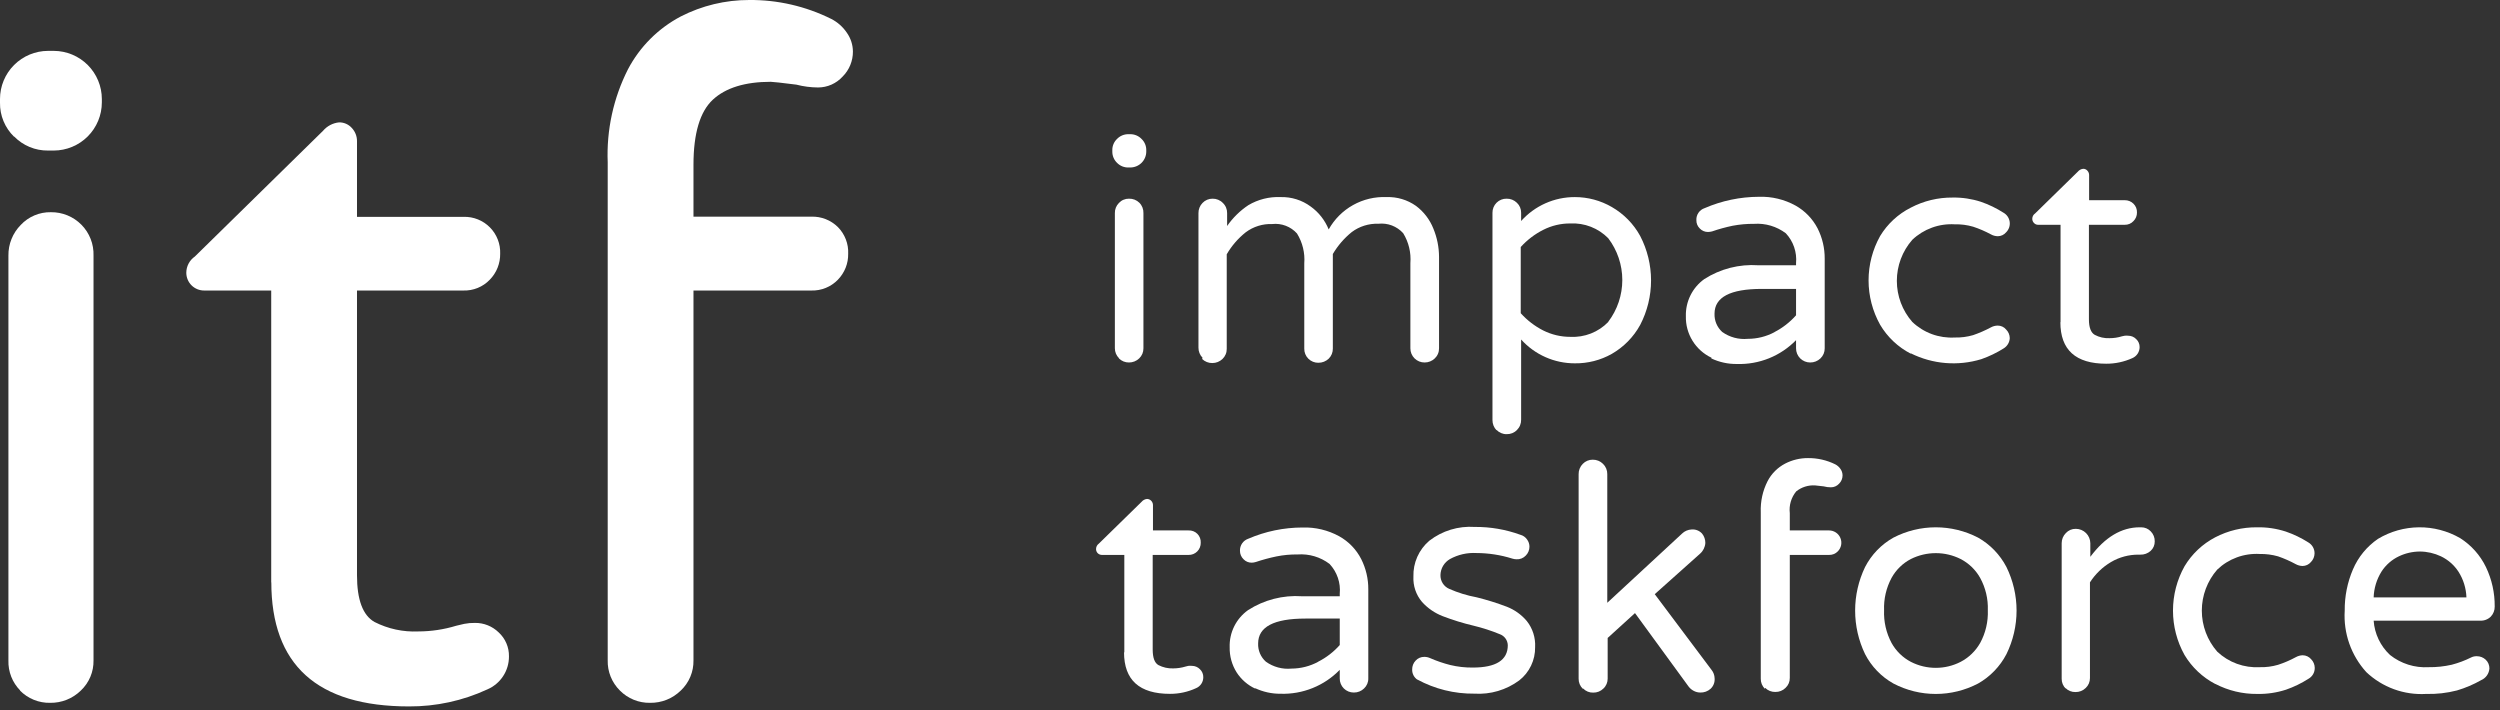
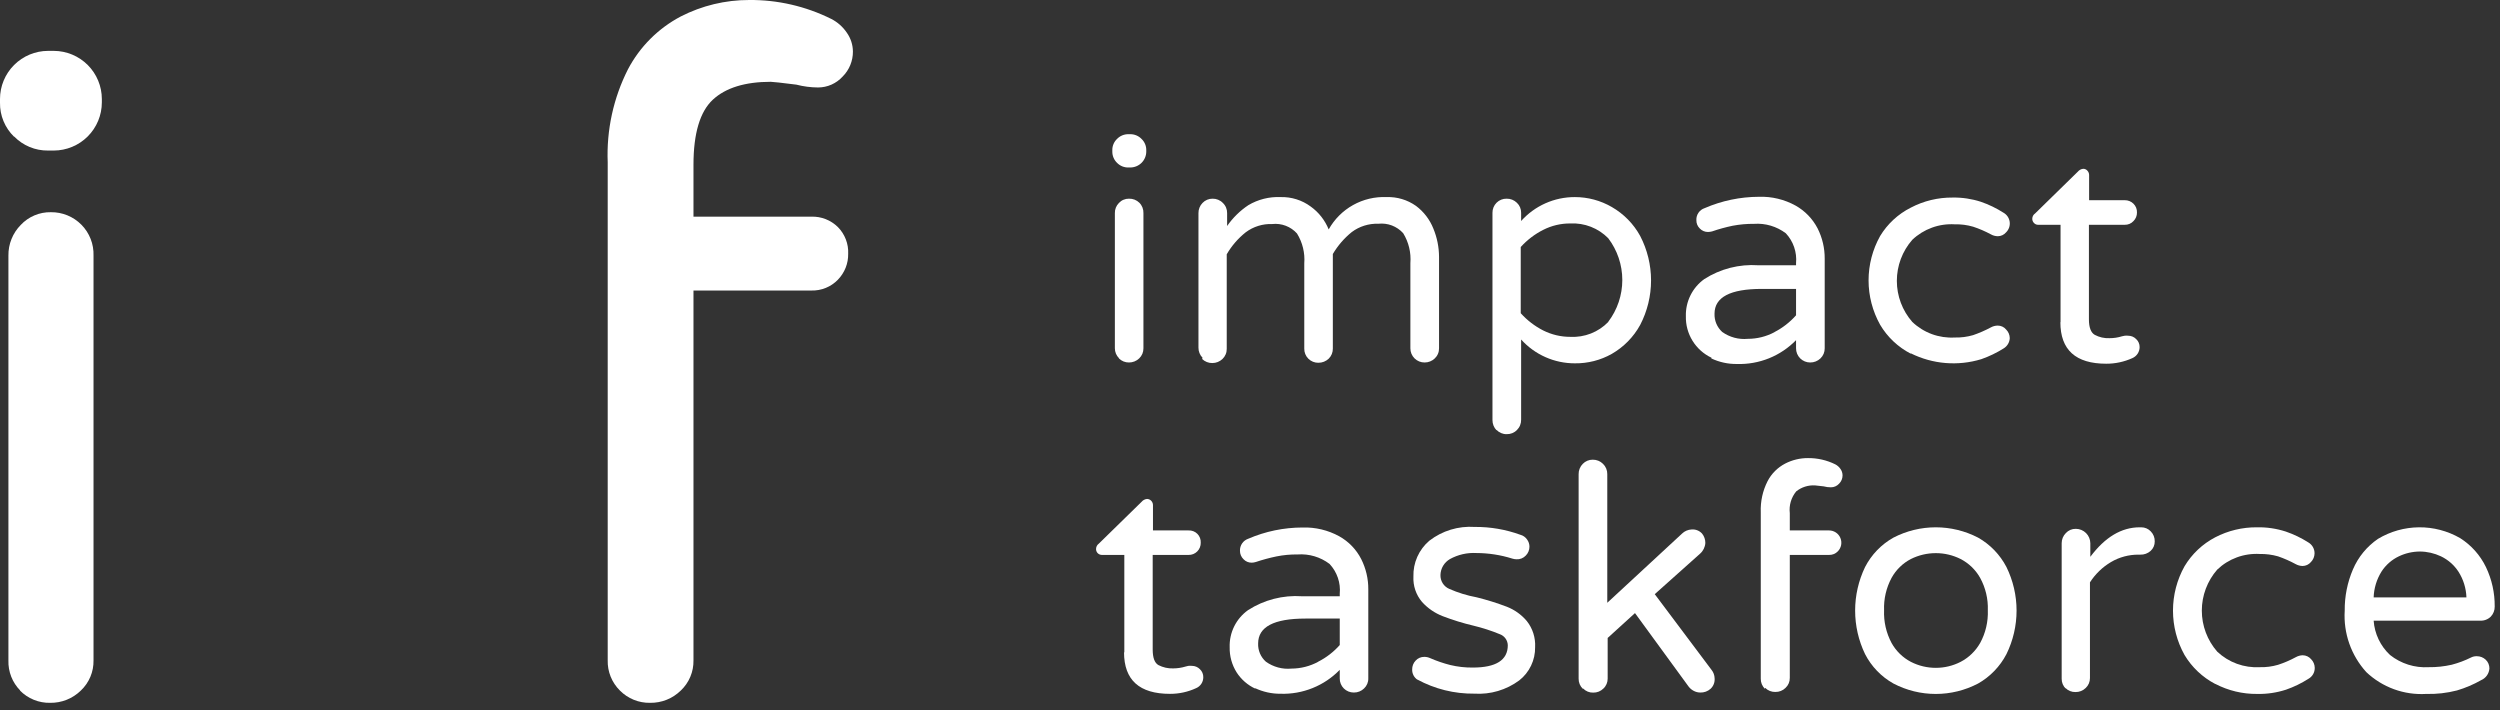
<svg xmlns="http://www.w3.org/2000/svg" width="169" height="48" viewBox="0 0 169 48" fill="none">
  <rect x="0" y="0" width="169" height="48" fill="#333333" stroke="none" />
  <g clip-path="url(#clip0_7106_6014)">
    <path d="M75.512 11.008C75.409 10.909 75.328 10.79 75.273 10.658C75.218 10.526 75.191 10.384 75.193 10.241V10.158C75.189 10.015 75.216 9.873 75.271 9.741C75.326 9.609 75.408 9.489 75.512 9.391C75.612 9.288 75.731 9.207 75.863 9.152C75.995 9.097 76.136 9.07 76.279 9.071H76.401C76.544 9.07 76.686 9.097 76.817 9.152C76.949 9.207 77.069 9.288 77.168 9.391C77.272 9.489 77.354 9.609 77.409 9.741C77.464 9.873 77.491 10.015 77.488 10.158V10.241C77.488 10.384 77.46 10.525 77.405 10.656C77.35 10.788 77.27 10.907 77.169 11.008C77.068 11.108 76.948 11.187 76.816 11.241C76.684 11.295 76.543 11.322 76.401 11.322H76.279C76.137 11.325 75.995 11.299 75.863 11.245C75.731 11.191 75.612 11.11 75.512 11.008ZM75.64 24.21C75.553 24.122 75.483 24.019 75.436 23.905C75.389 23.791 75.365 23.668 75.365 23.545V14.409C75.361 14.282 75.384 14.154 75.431 14.036C75.478 13.917 75.549 13.809 75.64 13.719C75.727 13.626 75.832 13.552 75.948 13.503C76.065 13.453 76.191 13.429 76.318 13.431C76.448 13.427 76.577 13.449 76.698 13.496C76.819 13.543 76.929 13.615 77.021 13.706C77.113 13.798 77.184 13.908 77.232 14.029C77.279 14.15 77.301 14.28 77.296 14.409V23.545C77.298 23.672 77.274 23.799 77.224 23.917C77.174 24.035 77.101 24.141 77.008 24.229C76.823 24.407 76.575 24.506 76.318 24.504C76.192 24.505 76.067 24.482 75.951 24.435C75.835 24.388 75.729 24.317 75.64 24.229" fill="white" />
    <path d="M81.291 24.184C81.202 24.094 81.132 23.987 81.085 23.869C81.038 23.752 81.014 23.627 81.016 23.5V14.409C81.013 14.282 81.036 14.155 81.084 14.037C81.131 13.918 81.201 13.81 81.291 13.719C81.379 13.626 81.485 13.553 81.602 13.503C81.72 13.454 81.847 13.429 81.975 13.431C82.103 13.429 82.231 13.454 82.35 13.504C82.469 13.553 82.576 13.626 82.665 13.719C82.759 13.807 82.833 13.915 82.882 14.034C82.932 14.153 82.956 14.281 82.953 14.409V15.279C83.337 14.724 83.823 14.246 84.385 13.872C85.043 13.481 85.8 13.29 86.565 13.323C87.297 13.302 88.015 13.527 88.604 13.962C89.147 14.352 89.568 14.889 89.819 15.509C90.205 14.818 90.775 14.248 91.466 13.862C92.156 13.476 92.941 13.289 93.731 13.323C94.441 13.298 95.139 13.507 95.719 13.917C96.246 14.31 96.653 14.841 96.895 15.451C97.147 16.06 97.277 16.711 97.279 17.369V23.545C97.281 23.672 97.257 23.799 97.207 23.917C97.158 24.035 97.084 24.141 96.991 24.229C96.806 24.407 96.558 24.506 96.301 24.504C96.175 24.505 96.05 24.48 95.933 24.432C95.816 24.384 95.71 24.314 95.621 24.225C95.532 24.136 95.461 24.029 95.413 23.913C95.365 23.796 95.341 23.671 95.342 23.545V17.791C95.398 17.081 95.228 16.372 94.856 15.765C94.647 15.533 94.385 15.354 94.093 15.242C93.8 15.131 93.486 15.091 93.175 15.125C92.529 15.103 91.896 15.301 91.379 15.688C90.867 16.102 90.434 16.604 90.1 17.171V23.564C90.102 23.691 90.078 23.817 90.03 23.935C89.982 24.053 89.91 24.159 89.819 24.248C89.631 24.427 89.381 24.525 89.122 24.523C88.996 24.525 88.872 24.501 88.755 24.454C88.639 24.407 88.533 24.337 88.444 24.248C88.354 24.159 88.284 24.052 88.236 23.934C88.189 23.817 88.166 23.691 88.169 23.564V17.81C88.224 17.1 88.052 16.39 87.677 15.784C87.469 15.552 87.208 15.373 86.917 15.262C86.626 15.151 86.312 15.11 86.002 15.145C85.357 15.121 84.722 15.319 84.206 15.707C83.691 16.118 83.257 16.621 82.927 17.19V23.583C82.929 23.711 82.905 23.838 82.855 23.955C82.806 24.073 82.732 24.179 82.64 24.267C82.454 24.445 82.206 24.544 81.949 24.542C81.823 24.544 81.697 24.52 81.58 24.473C81.462 24.426 81.355 24.356 81.265 24.267" fill="white" />
    <path d="M101.166 29.087C100.987 28.902 100.889 28.654 100.891 28.397V14.384C100.889 14.258 100.912 14.134 100.96 14.017C101.007 13.901 101.077 13.795 101.166 13.706C101.255 13.616 101.362 13.546 101.479 13.498C101.597 13.451 101.723 13.428 101.85 13.431C101.977 13.428 102.104 13.451 102.223 13.499C102.341 13.546 102.449 13.616 102.54 13.706C102.633 13.793 102.707 13.898 102.756 14.014C102.806 14.131 102.83 14.257 102.828 14.384V14.94C103.285 14.43 103.845 14.022 104.47 13.743C105.096 13.464 105.774 13.321 106.459 13.323C107.337 13.322 108.199 13.553 108.958 13.994C109.765 14.458 110.429 15.134 110.876 15.95C111.359 16.879 111.611 17.911 111.611 18.958C111.611 20.005 111.359 21.037 110.876 21.966C110.429 22.781 109.765 23.458 108.958 23.922C108.196 24.352 107.334 24.572 106.459 24.561C105.774 24.562 105.097 24.42 104.472 24.142C103.846 23.864 103.286 23.458 102.828 22.95V28.371C102.831 28.5 102.808 28.629 102.759 28.749C102.711 28.869 102.638 28.977 102.546 29.068C102.456 29.161 102.348 29.233 102.228 29.282C102.108 29.33 101.979 29.353 101.85 29.349C101.722 29.352 101.595 29.327 101.477 29.277C101.36 29.228 101.253 29.154 101.166 29.062V29.087ZM108.716 21.755C109.334 20.942 109.668 19.95 109.668 18.929C109.668 17.908 109.334 16.916 108.716 16.104C108.384 15.766 107.985 15.503 107.544 15.331C107.103 15.159 106.631 15.082 106.158 15.106C105.519 15.101 104.887 15.25 104.317 15.541C103.746 15.83 103.232 16.223 102.802 16.698V21.173C103.232 21.65 103.745 22.045 104.317 22.337C104.888 22.624 105.519 22.773 106.158 22.771C106.632 22.795 107.104 22.718 107.545 22.545C107.986 22.372 108.385 22.107 108.716 21.767" fill="white" />
    <path d="M115.698 24.184C115.168 23.934 114.723 23.536 114.415 23.038C114.107 22.54 113.951 21.963 113.965 21.378C113.951 20.889 114.058 20.404 114.275 19.966C114.492 19.528 114.814 19.15 115.212 18.865C116.295 18.172 117.572 17.845 118.856 17.932H121.413V17.791C121.447 17.425 121.403 17.055 121.284 16.707C121.165 16.359 120.974 16.04 120.722 15.771C120.105 15.304 119.34 15.077 118.568 15.132C118.085 15.127 117.604 15.17 117.129 15.26C116.657 15.358 116.192 15.486 115.736 15.643C115.646 15.666 115.554 15.679 115.461 15.682C115.359 15.682 115.257 15.663 115.162 15.623C115.068 15.584 114.982 15.525 114.911 15.451C114.833 15.378 114.772 15.288 114.731 15.189C114.691 15.09 114.671 14.983 114.675 14.876C114.667 14.7 114.717 14.525 114.818 14.38C114.918 14.235 115.063 14.126 115.231 14.071C116.391 13.568 117.642 13.307 118.907 13.303C119.77 13.275 120.625 13.48 121.381 13.898C122.017 14.255 122.534 14.791 122.87 15.439C123.191 16.075 123.356 16.778 123.35 17.491V23.545C123.352 23.672 123.327 23.799 123.278 23.917C123.228 24.035 123.155 24.141 123.062 24.229C122.877 24.407 122.629 24.506 122.372 24.504C122.245 24.505 122.12 24.48 122.004 24.432C121.887 24.384 121.781 24.314 121.692 24.225C121.602 24.136 121.532 24.029 121.484 23.913C121.436 23.796 121.412 23.671 121.413 23.545V22.995C120.895 23.526 120.272 23.944 119.584 24.221C118.897 24.498 118.158 24.629 117.417 24.606C116.818 24.614 116.226 24.485 115.685 24.229L115.698 24.184ZM119.949 22.451C120.503 22.166 121 21.78 121.413 21.314V19.53H119.098C116.968 19.53 115.902 20.088 115.902 21.205C115.893 21.436 115.935 21.666 116.024 21.879C116.114 22.092 116.249 22.283 116.42 22.439C116.922 22.799 117.537 22.964 118.152 22.905C118.784 22.905 119.405 22.749 119.962 22.451" fill="white" />
    <path d="M129.167 23.909C128.307 23.464 127.589 22.786 127.096 21.953C126.584 21.036 126.315 20.004 126.315 18.955C126.315 17.905 126.584 16.873 127.096 15.956C127.593 15.136 128.31 14.471 129.167 14.039C130.038 13.581 131.009 13.346 131.993 13.355C132.644 13.343 133.292 13.44 133.911 13.642C134.445 13.826 134.956 14.073 135.432 14.377C135.546 14.441 135.643 14.53 135.717 14.637C135.79 14.745 135.837 14.868 135.855 14.997C135.872 15.127 135.859 15.258 135.817 15.381C135.774 15.504 135.704 15.616 135.611 15.707C135.542 15.789 135.456 15.855 135.358 15.9C135.261 15.945 135.156 15.969 135.048 15.969C134.885 15.966 134.724 15.922 134.582 15.841C134.197 15.634 133.795 15.46 133.38 15.324C132.977 15.207 132.559 15.153 132.14 15.164C131.615 15.133 131.089 15.209 130.596 15.39C130.102 15.57 129.65 15.85 129.269 16.212C128.597 16.98 128.227 17.966 128.227 18.987C128.227 20.007 128.597 20.993 129.269 21.761C129.65 22.124 130.101 22.405 130.595 22.587C131.089 22.768 131.615 22.846 132.14 22.816C132.559 22.827 132.977 22.773 133.38 22.656C133.794 22.514 134.196 22.338 134.582 22.132C134.725 22.053 134.885 22.011 135.048 22.01C135.156 22.01 135.262 22.033 135.359 22.078C135.457 22.123 135.543 22.19 135.611 22.273C135.769 22.428 135.858 22.639 135.86 22.861C135.853 22.999 135.813 23.133 135.743 23.252C135.673 23.371 135.575 23.472 135.458 23.545C134.98 23.847 134.47 24.093 133.936 24.28C132.354 24.763 130.647 24.621 129.167 23.884" fill="white" />
    <path d="M139.293 21.78V15.196H137.785C137.731 15.198 137.677 15.188 137.627 15.167C137.578 15.146 137.533 15.114 137.497 15.074C137.459 15.037 137.43 14.992 137.41 14.942C137.39 14.893 137.38 14.84 137.382 14.787C137.382 14.716 137.4 14.646 137.433 14.584C137.467 14.521 137.515 14.468 137.574 14.429L140.463 11.603C140.553 11.495 140.681 11.426 140.821 11.411C140.876 11.409 140.93 11.42 140.98 11.442C141.03 11.464 141.074 11.497 141.109 11.539C141.183 11.619 141.225 11.724 141.224 11.833V13.534H143.628C143.738 13.531 143.847 13.55 143.949 13.591C144.051 13.632 144.144 13.693 144.222 13.77C144.301 13.847 144.363 13.94 144.404 14.042C144.444 14.145 144.463 14.255 144.459 14.365C144.461 14.473 144.441 14.58 144.4 14.68C144.359 14.78 144.299 14.87 144.222 14.946C144.147 15.028 144.055 15.093 143.952 15.136C143.85 15.179 143.739 15.199 143.628 15.196H141.211V21.588C141.211 22.138 141.346 22.49 141.608 22.637C141.912 22.799 142.254 22.877 142.599 22.861C142.887 22.862 143.173 22.819 143.449 22.733L143.628 22.695C143.709 22.686 143.79 22.686 143.871 22.695C144.07 22.696 144.261 22.776 144.401 22.918C144.477 22.987 144.537 23.071 144.578 23.165C144.619 23.258 144.639 23.36 144.638 23.462C144.638 23.621 144.592 23.777 144.504 23.91C144.417 24.043 144.292 24.147 144.146 24.21C143.591 24.461 142.99 24.59 142.381 24.587C140.314 24.587 139.281 23.651 139.281 21.78" fill="white" />
    <path d="M76.004 44.104V37.513H74.496C74.442 37.514 74.39 37.504 74.34 37.484C74.291 37.465 74.246 37.435 74.208 37.398C74.17 37.36 74.14 37.316 74.121 37.266C74.101 37.217 74.091 37.163 74.093 37.11C74.094 37.039 74.112 36.968 74.145 36.905C74.178 36.842 74.226 36.787 74.285 36.746L77.174 33.92C77.219 33.866 77.275 33.821 77.337 33.788C77.4 33.755 77.468 33.735 77.539 33.728C77.593 33.729 77.646 33.741 77.696 33.763C77.745 33.785 77.79 33.816 77.826 33.856C77.902 33.938 77.944 34.045 77.941 34.157V35.857H80.345C80.455 35.852 80.566 35.869 80.669 35.909C80.772 35.949 80.865 36.01 80.943 36.089C81.021 36.167 81.081 36.261 81.12 36.364C81.159 36.468 81.176 36.578 81.17 36.688C81.172 36.797 81.153 36.906 81.112 37.007C81.072 37.108 81.011 37.2 80.934 37.277C80.857 37.354 80.765 37.415 80.664 37.456C80.562 37.496 80.454 37.516 80.345 37.513H77.922V43.906C77.922 44.462 78.05 44.814 78.312 44.961C78.618 45.119 78.959 45.196 79.303 45.184C79.591 45.183 79.877 45.14 80.153 45.056L80.332 45.012C80.415 45.004 80.499 45.004 80.582 45.012C80.781 45.014 80.972 45.094 81.112 45.236C81.187 45.305 81.246 45.389 81.285 45.483C81.325 45.576 81.344 45.677 81.342 45.779C81.344 45.937 81.298 46.091 81.212 46.223C81.125 46.355 81.002 46.459 80.856 46.52C80.303 46.776 79.701 46.906 79.092 46.904C77.021 46.904 75.985 45.968 75.985 44.098" fill="white" />
    <path d="M84.871 46.559C84.347 46.319 83.903 45.932 83.592 45.447C83.275 44.939 83.113 44.35 83.126 43.752C83.11 43.265 83.215 42.781 83.431 42.344C83.647 41.907 83.969 41.53 84.366 41.246C85.448 40.549 86.726 40.22 88.01 40.307H90.567V40.141C90.602 39.774 90.559 39.404 90.439 39.056C90.32 38.708 90.129 38.389 89.876 38.12C89.258 37.652 88.49 37.425 87.716 37.481C87.235 37.475 86.755 37.52 86.284 37.615C85.812 37.713 85.347 37.839 84.89 37.992C84.801 38.02 84.708 38.035 84.615 38.037C84.511 38.039 84.408 38.018 84.312 37.978C84.216 37.937 84.13 37.877 84.059 37.801C83.983 37.727 83.923 37.638 83.882 37.541C83.841 37.443 83.821 37.338 83.822 37.232C83.816 37.055 83.866 36.88 83.966 36.734C84.066 36.587 84.211 36.477 84.379 36.42C85.54 35.919 86.79 35.66 88.054 35.659C88.919 35.632 89.776 35.837 90.535 36.254C91.171 36.609 91.687 37.145 92.018 37.794C92.339 38.43 92.503 39.134 92.497 39.846V45.862C92.5 45.989 92.475 46.115 92.426 46.231C92.376 46.348 92.303 46.453 92.21 46.54C92.119 46.629 92.011 46.7 91.892 46.747C91.774 46.794 91.647 46.817 91.519 46.815C91.394 46.816 91.269 46.793 91.153 46.745C91.036 46.698 90.931 46.628 90.842 46.539C90.753 46.451 90.683 46.345 90.636 46.229C90.588 46.112 90.565 45.988 90.567 45.862V45.28C90.049 45.814 89.426 46.233 88.737 46.511C88.047 46.79 87.308 46.922 86.565 46.898C85.966 46.902 85.374 46.771 84.832 46.514L84.871 46.559ZM89.097 44.737C89.654 44.456 90.153 44.072 90.567 43.605V41.815H88.246C86.115 41.815 85.05 42.376 85.05 43.497C85.04 43.728 85.083 43.959 85.173 44.172C85.264 44.386 85.401 44.576 85.574 44.73C86.076 45.09 86.692 45.256 87.306 45.197C87.936 45.194 88.555 45.036 89.109 44.737" fill="white" />
    <path d="M95.822 45.952C95.707 45.876 95.614 45.772 95.551 45.65C95.489 45.528 95.458 45.392 95.463 45.255C95.46 45.034 95.542 44.821 95.694 44.66C95.768 44.577 95.86 44.511 95.963 44.467C96.066 44.423 96.176 44.402 96.288 44.404C96.421 44.404 96.551 44.433 96.672 44.487C97.112 44.68 97.567 44.836 98.033 44.954C98.534 45.075 99.047 45.133 99.561 45.127C101.134 45.127 101.927 44.622 101.927 43.618C101.922 43.453 101.868 43.294 101.771 43.16C101.674 43.027 101.539 42.925 101.383 42.87C100.807 42.633 100.212 42.441 99.606 42.295C98.902 42.129 98.21 41.915 97.535 41.656C96.996 41.449 96.514 41.119 96.128 40.69C95.724 40.214 95.516 39.601 95.547 38.977C95.533 38.518 95.622 38.063 95.808 37.643C95.994 37.224 96.272 36.852 96.621 36.554C97.495 35.878 98.587 35.546 99.689 35.621C100.742 35.611 101.788 35.791 102.777 36.151C102.962 36.199 103.123 36.313 103.231 36.471C103.335 36.612 103.391 36.782 103.391 36.957C103.391 37.179 103.304 37.393 103.148 37.551C103.067 37.639 102.968 37.707 102.857 37.752C102.746 37.796 102.627 37.815 102.508 37.807C102.415 37.805 102.323 37.79 102.233 37.762C101.447 37.514 100.628 37.387 99.804 37.385C99.181 37.35 98.56 37.492 98.014 37.794C97.825 37.904 97.666 38.06 97.554 38.248C97.442 38.436 97.381 38.65 97.375 38.868C97.368 39.067 97.421 39.262 97.527 39.43C97.633 39.598 97.787 39.73 97.969 39.808C98.561 40.069 99.181 40.26 99.817 40.377C100.511 40.548 101.194 40.762 101.863 41.016C102.386 41.22 102.85 41.552 103.212 41.982C103.608 42.482 103.808 43.109 103.774 43.746C103.781 44.178 103.688 44.607 103.501 44.997C103.315 45.388 103.041 45.73 102.7 45.996C101.827 46.642 100.754 46.959 99.67 46.891C98.32 46.907 96.988 46.577 95.802 45.932" fill="white" />
    <path d="M106.996 46.559C106.905 46.471 106.834 46.366 106.785 46.249C106.737 46.133 106.713 46.007 106.715 45.881V32.053C106.713 31.924 106.737 31.796 106.785 31.677C106.833 31.557 106.905 31.448 106.996 31.357C107.084 31.266 107.189 31.194 107.306 31.145C107.422 31.097 107.548 31.073 107.674 31.075C107.802 31.074 107.929 31.098 108.048 31.146C108.166 31.195 108.274 31.266 108.364 31.357C108.457 31.447 108.531 31.555 108.581 31.675C108.63 31.795 108.654 31.924 108.652 32.053V40.748L113.709 36.068C113.881 35.902 114.109 35.804 114.348 35.793C114.479 35.781 114.612 35.799 114.735 35.847C114.858 35.895 114.969 35.97 115.058 36.068C115.205 36.248 115.284 36.475 115.281 36.708C115.262 36.986 115.134 37.246 114.923 37.43L111.861 40.166L115.697 45.28C115.829 45.443 115.904 45.646 115.908 45.856C115.919 45.985 115.9 46.116 115.854 46.238C115.807 46.359 115.734 46.469 115.639 46.559C115.448 46.733 115.195 46.825 114.936 46.815C114.789 46.814 114.645 46.779 114.514 46.712C114.371 46.642 114.247 46.539 114.15 46.412L110.525 41.445L108.678 43.126V45.868C108.68 45.995 108.656 46.121 108.606 46.238C108.556 46.355 108.483 46.46 108.39 46.546C108.299 46.636 108.191 46.706 108.073 46.754C107.954 46.801 107.827 46.824 107.699 46.821C107.574 46.825 107.448 46.802 107.332 46.755C107.215 46.707 107.11 46.636 107.022 46.546" fill="white" />
    <path d="M119.302 46.559C119.214 46.47 119.144 46.364 119.096 46.248C119.049 46.131 119.026 46.007 119.028 45.881V34.623C119 33.897 119.158 33.175 119.488 32.527C119.753 32.018 120.168 31.603 120.677 31.338C121.153 31.092 121.682 30.965 122.218 30.967C122.858 30.961 123.491 31.105 124.065 31.389C124.206 31.463 124.327 31.57 124.417 31.702C124.507 31.829 124.556 31.981 124.557 32.137C124.557 32.242 124.536 32.345 124.496 32.442C124.455 32.538 124.396 32.626 124.321 32.699C124.251 32.776 124.166 32.837 124.072 32.879C123.977 32.921 123.875 32.942 123.771 32.942C123.605 32.942 123.439 32.921 123.279 32.878L122.703 32.814C122.242 32.784 121.786 32.928 121.425 33.217C121.257 33.42 121.132 33.655 121.057 33.908C120.982 34.16 120.959 34.426 120.99 34.687V35.857H123.643C123.807 35.857 123.967 35.905 124.104 35.996C124.24 36.086 124.347 36.215 124.41 36.366C124.474 36.517 124.491 36.683 124.461 36.844C124.43 37.005 124.352 37.153 124.238 37.27C124.161 37.35 124.069 37.413 123.966 37.455C123.864 37.496 123.754 37.516 123.643 37.513H120.99V45.824C120.993 45.95 120.968 46.076 120.919 46.193C120.869 46.31 120.795 46.415 120.702 46.501C120.612 46.591 120.504 46.662 120.385 46.709C120.267 46.756 120.14 46.779 120.012 46.776C119.885 46.779 119.759 46.756 119.642 46.709C119.524 46.662 119.417 46.591 119.328 46.501" fill="white" />
    <path d="M127.997 46.207C127.176 45.747 126.509 45.056 126.079 44.219C125.637 43.301 125.407 42.294 125.407 41.275C125.407 40.256 125.637 39.25 126.079 38.331C126.509 37.495 127.176 36.803 127.997 36.343C128.881 35.885 129.862 35.646 130.857 35.646C131.853 35.646 132.834 35.885 133.718 36.343C134.536 36.806 135.202 37.497 135.636 38.331C136.086 39.247 136.32 40.254 136.32 41.275C136.32 42.296 136.086 43.303 135.636 44.219C135.202 45.053 134.536 45.744 133.718 46.207C132.835 46.669 131.854 46.911 130.857 46.911C129.861 46.911 128.879 46.669 127.997 46.207ZM132.535 44.743C133.091 44.454 133.55 44.01 133.859 43.465C134.228 42.788 134.406 42.023 134.377 41.253C134.404 40.491 134.225 39.735 133.859 39.066C133.552 38.52 133.092 38.075 132.535 37.788C132.018 37.528 131.446 37.392 130.867 37.392C130.281 37.391 129.703 37.526 129.179 37.788C128.625 38.075 128.169 38.52 127.869 39.066C127.509 39.737 127.335 40.492 127.364 41.253C127.333 42.022 127.507 42.785 127.869 43.465C128.172 44.01 128.627 44.454 129.179 44.743C129.702 45.01 130.28 45.148 130.867 45.146C131.447 45.146 132.019 45.008 132.535 44.743Z" fill="white" />
    <path d="M139.651 46.559C139.56 46.471 139.488 46.366 139.439 46.249C139.391 46.133 139.367 46.007 139.369 45.881V36.727C139.368 36.599 139.392 36.472 139.44 36.353C139.488 36.234 139.56 36.127 139.651 36.036C139.737 35.943 139.842 35.869 139.958 35.819C140.075 35.77 140.201 35.746 140.328 35.749C140.587 35.75 140.835 35.854 141.018 36.037C141.201 36.22 141.305 36.468 141.306 36.727V37.641C142.299 36.311 143.412 35.646 144.643 35.646H144.752C144.872 35.646 144.99 35.67 145.1 35.717C145.21 35.764 145.309 35.834 145.391 35.921C145.48 36.01 145.549 36.116 145.595 36.233C145.641 36.349 145.663 36.474 145.66 36.599C145.662 36.719 145.639 36.838 145.591 36.948C145.544 37.058 145.474 37.157 145.385 37.238C145.193 37.412 144.941 37.504 144.682 37.494H144.573C143.917 37.488 143.272 37.661 142.706 37.992C142.131 38.333 141.642 38.804 141.281 39.367V45.83C141.283 45.957 141.259 46.083 141.209 46.2C141.16 46.316 141.086 46.421 140.993 46.508C140.902 46.597 140.794 46.668 140.676 46.715C140.557 46.762 140.43 46.785 140.303 46.783C140.177 46.786 140.052 46.764 139.935 46.716C139.818 46.669 139.713 46.598 139.625 46.508" fill="white" />
    <path d="M149.745 46.233C148.888 45.784 148.171 45.107 147.674 44.277C147.162 43.36 146.894 42.328 146.894 41.278C146.894 40.229 147.162 39.197 147.674 38.28C148.171 37.45 148.888 36.773 149.745 36.324C150.617 35.87 151.588 35.637 152.571 35.646C153.232 35.632 153.891 35.73 154.521 35.934C155.052 36.117 155.561 36.361 156.036 36.663C156.167 36.738 156.276 36.847 156.352 36.978C156.427 37.11 156.466 37.259 156.464 37.411C156.46 37.629 156.373 37.837 156.221 37.992C156.151 38.075 156.064 38.142 155.966 38.189C155.868 38.235 155.761 38.26 155.652 38.261C155.489 38.257 155.328 38.213 155.185 38.133C154.804 37.926 154.406 37.751 153.996 37.609C153.593 37.495 153.175 37.441 152.756 37.449C152.231 37.419 151.705 37.497 151.211 37.678C150.718 37.859 150.266 38.141 149.886 38.504C149.214 39.272 148.843 40.258 148.843 41.278C148.843 42.299 149.214 43.285 149.886 44.053C150.268 44.413 150.72 44.692 151.213 44.872C151.707 45.052 152.232 45.13 152.756 45.101C153.175 45.113 153.594 45.059 153.996 44.941C154.412 44.806 154.814 44.632 155.198 44.424C155.341 44.344 155.501 44.3 155.665 44.296C155.773 44.297 155.881 44.322 155.979 44.368C156.077 44.414 156.164 44.481 156.234 44.564C156.387 44.719 156.474 44.928 156.477 45.146C156.479 45.297 156.441 45.446 156.366 45.576C156.29 45.707 156.18 45.815 156.048 45.888C155.574 46.191 155.065 46.438 154.533 46.623C153.904 46.827 153.245 46.924 152.584 46.91C151.6 46.92 150.63 46.687 149.758 46.233" fill="white" />
    <path d="M159.961 45.434C159.453 44.873 159.062 44.217 158.811 43.504C158.561 42.79 158.456 42.033 158.503 41.278C158.493 40.321 158.682 39.371 159.059 38.491C159.415 37.655 160.003 36.939 160.753 36.426C161.59 35.924 162.545 35.655 163.521 35.646C164.496 35.637 165.457 35.889 166.302 36.375C167.055 36.851 167.66 37.529 168.048 38.331C168.448 39.165 168.651 40.079 168.642 41.004C168.647 41.255 168.553 41.498 168.38 41.681C168.286 41.774 168.174 41.847 168.051 41.894C167.928 41.942 167.796 41.963 167.664 41.956H160.459C160.521 42.842 160.916 43.671 161.565 44.277C162.305 44.864 163.236 45.158 164.18 45.101C164.705 45.108 165.228 45.052 165.74 44.935C166.192 44.817 166.632 44.652 167.05 44.443C167.169 44.384 167.301 44.355 167.434 44.36C167.654 44.358 167.866 44.441 168.028 44.59C168.111 44.666 168.176 44.759 168.22 44.863C168.264 44.967 168.286 45.078 168.284 45.191C168.272 45.36 168.214 45.523 168.116 45.662C168.018 45.8 167.884 45.91 167.728 45.977C167.211 46.271 166.662 46.505 166.091 46.674C165.411 46.85 164.71 46.929 164.007 46.91C163.268 46.953 162.527 46.845 161.831 46.591C161.135 46.337 160.499 45.943 159.961 45.434ZM166.731 40.383C166.71 39.763 166.522 39.16 166.187 38.638C165.896 38.194 165.489 37.839 165.011 37.609C164.565 37.398 164.079 37.286 163.585 37.283C163.092 37.285 162.605 37.396 162.16 37.609C161.682 37.837 161.277 38.193 160.99 38.638C160.662 39.163 160.479 39.765 160.459 40.383H166.731Z" fill="white" />
    <path d="M1.368 46.68C1.104 46.412 0.896 46.093 0.759 45.743C0.622 45.392 0.557 45.017 0.569 44.641V17.28C0.563 16.897 0.634 16.516 0.777 16.161C0.919 15.805 1.131 15.482 1.4 15.209C1.66 14.93 1.976 14.709 2.328 14.56C2.679 14.411 3.058 14.338 3.439 14.345C3.824 14.34 4.205 14.413 4.561 14.559C4.916 14.705 5.239 14.922 5.508 15.196C5.778 15.47 5.989 15.796 6.129 16.155C6.269 16.513 6.334 16.895 6.322 17.28V44.641C6.33 45.022 6.257 45.4 6.11 45.751C5.962 46.102 5.743 46.419 5.466 46.68C5.192 46.949 4.867 47.161 4.51 47.304C4.153 47.447 3.772 47.517 3.388 47.511C3.009 47.519 2.633 47.449 2.283 47.306C1.932 47.163 1.614 46.95 1.349 46.68" fill="white" />
-     <path d="M18.334 39.412V19.639H13.802C13.643 19.64 13.486 19.609 13.339 19.549C13.192 19.488 13.058 19.399 12.946 19.287C12.833 19.174 12.744 19.041 12.684 18.894C12.624 18.747 12.593 18.589 12.594 18.43C12.596 18.216 12.649 18.006 12.749 17.817C12.849 17.628 12.993 17.465 13.169 17.344L21.838 8.841C22.113 8.518 22.502 8.314 22.924 8.272C23.086 8.27 23.246 8.303 23.394 8.368C23.542 8.433 23.674 8.529 23.781 8.649C24.01 8.891 24.137 9.212 24.133 9.544V14.659H31.344C31.672 14.65 32 14.708 32.305 14.831C32.61 14.953 32.887 15.137 33.118 15.371C33.349 15.604 33.53 15.883 33.649 16.189C33.769 16.496 33.824 16.823 33.812 17.152C33.816 17.477 33.756 17.799 33.636 18.101C33.515 18.403 33.336 18.678 33.108 18.91C32.879 19.15 32.601 19.339 32.294 19.464C31.987 19.59 31.657 19.649 31.325 19.639H24.133V38.888C24.133 40.545 24.527 41.598 25.316 42.045C26.232 42.512 27.254 42.732 28.282 42.685C29.148 42.683 30.01 42.554 30.839 42.301L31.382 42.173C31.622 42.125 31.866 42.104 32.111 42.109C32.707 42.102 33.282 42.332 33.709 42.749C33.934 42.955 34.112 43.206 34.232 43.486C34.352 43.766 34.412 44.068 34.406 44.373C34.409 44.847 34.272 45.312 34.011 45.709C33.751 46.106 33.379 46.417 32.942 46.604C31.284 47.371 29.476 47.764 27.649 47.754C21.439 47.754 18.337 44.948 18.341 39.335" fill="white" />
    <path d="M41.905 46.68C41.636 46.414 41.424 46.096 41.282 45.746C41.14 45.395 41.072 45.019 41.081 44.641V10.97C40.994 8.793 41.465 6.63 42.449 4.686C43.251 3.161 44.497 1.914 46.022 1.112C47.452 0.379 49.037 -0.002 50.644 -9.83637e-06C52.569 -0.016 54.47 0.422 56.193 1.279C56.615 1.494 56.976 1.813 57.242 2.206C57.508 2.579 57.654 3.025 57.657 3.484C57.659 3.799 57.598 4.11 57.479 4.401C57.359 4.692 57.183 4.956 56.96 5.178C56.749 5.41 56.493 5.594 56.207 5.721C55.92 5.848 55.611 5.913 55.298 5.913C54.804 5.91 54.312 5.845 53.834 5.722C52.811 5.594 52.236 5.53 52.108 5.53C50.369 5.53 49.059 5.933 48.189 6.738C47.32 7.544 46.879 9.014 46.879 11.143V14.646H54.851C55.181 14.636 55.51 14.693 55.818 14.814C56.125 14.935 56.405 15.117 56.641 15.349C56.874 15.585 57.057 15.868 57.177 16.178C57.297 16.488 57.352 16.82 57.337 17.152C57.343 17.476 57.285 17.799 57.165 18.101C57.045 18.402 56.867 18.677 56.641 18.91C56.409 19.149 56.131 19.338 55.822 19.463C55.514 19.589 55.183 19.648 54.851 19.639H46.879V44.641C46.886 45.022 46.814 45.4 46.666 45.751C46.519 46.102 46.299 46.419 46.022 46.68C45.748 46.949 45.423 47.161 45.067 47.304C44.71 47.447 44.328 47.517 43.944 47.511C43.566 47.518 43.19 47.448 42.84 47.305C42.489 47.162 42.171 46.95 41.905 46.68Z" fill="white" />
    <path d="M0.953 9.244C0.645 8.946 0.402 8.588 0.238 8.192C0.074 7.796 -0.007 7.371 0 6.943V6.693C0 5.831 0.342 5.005 0.951 4.395C1.56 3.785 2.386 3.441 3.248 3.439H3.632C4.494 3.441 5.321 3.784 5.931 4.394C6.54 5.004 6.884 5.831 6.885 6.693V6.923C6.884 7.786 6.54 8.613 5.931 9.222C5.321 9.832 4.494 10.176 3.632 10.177H3.248C2.821 10.182 2.397 10.101 2.003 9.937C1.608 9.773 1.251 9.531 0.953 9.225" fill="white" />
  </g>
  <defs>
    <clipPath id="clip0_7106_6014">
      <rect width="168.649" height="47.831" fill="white" />
    </clipPath>
  </defs>
</svg>